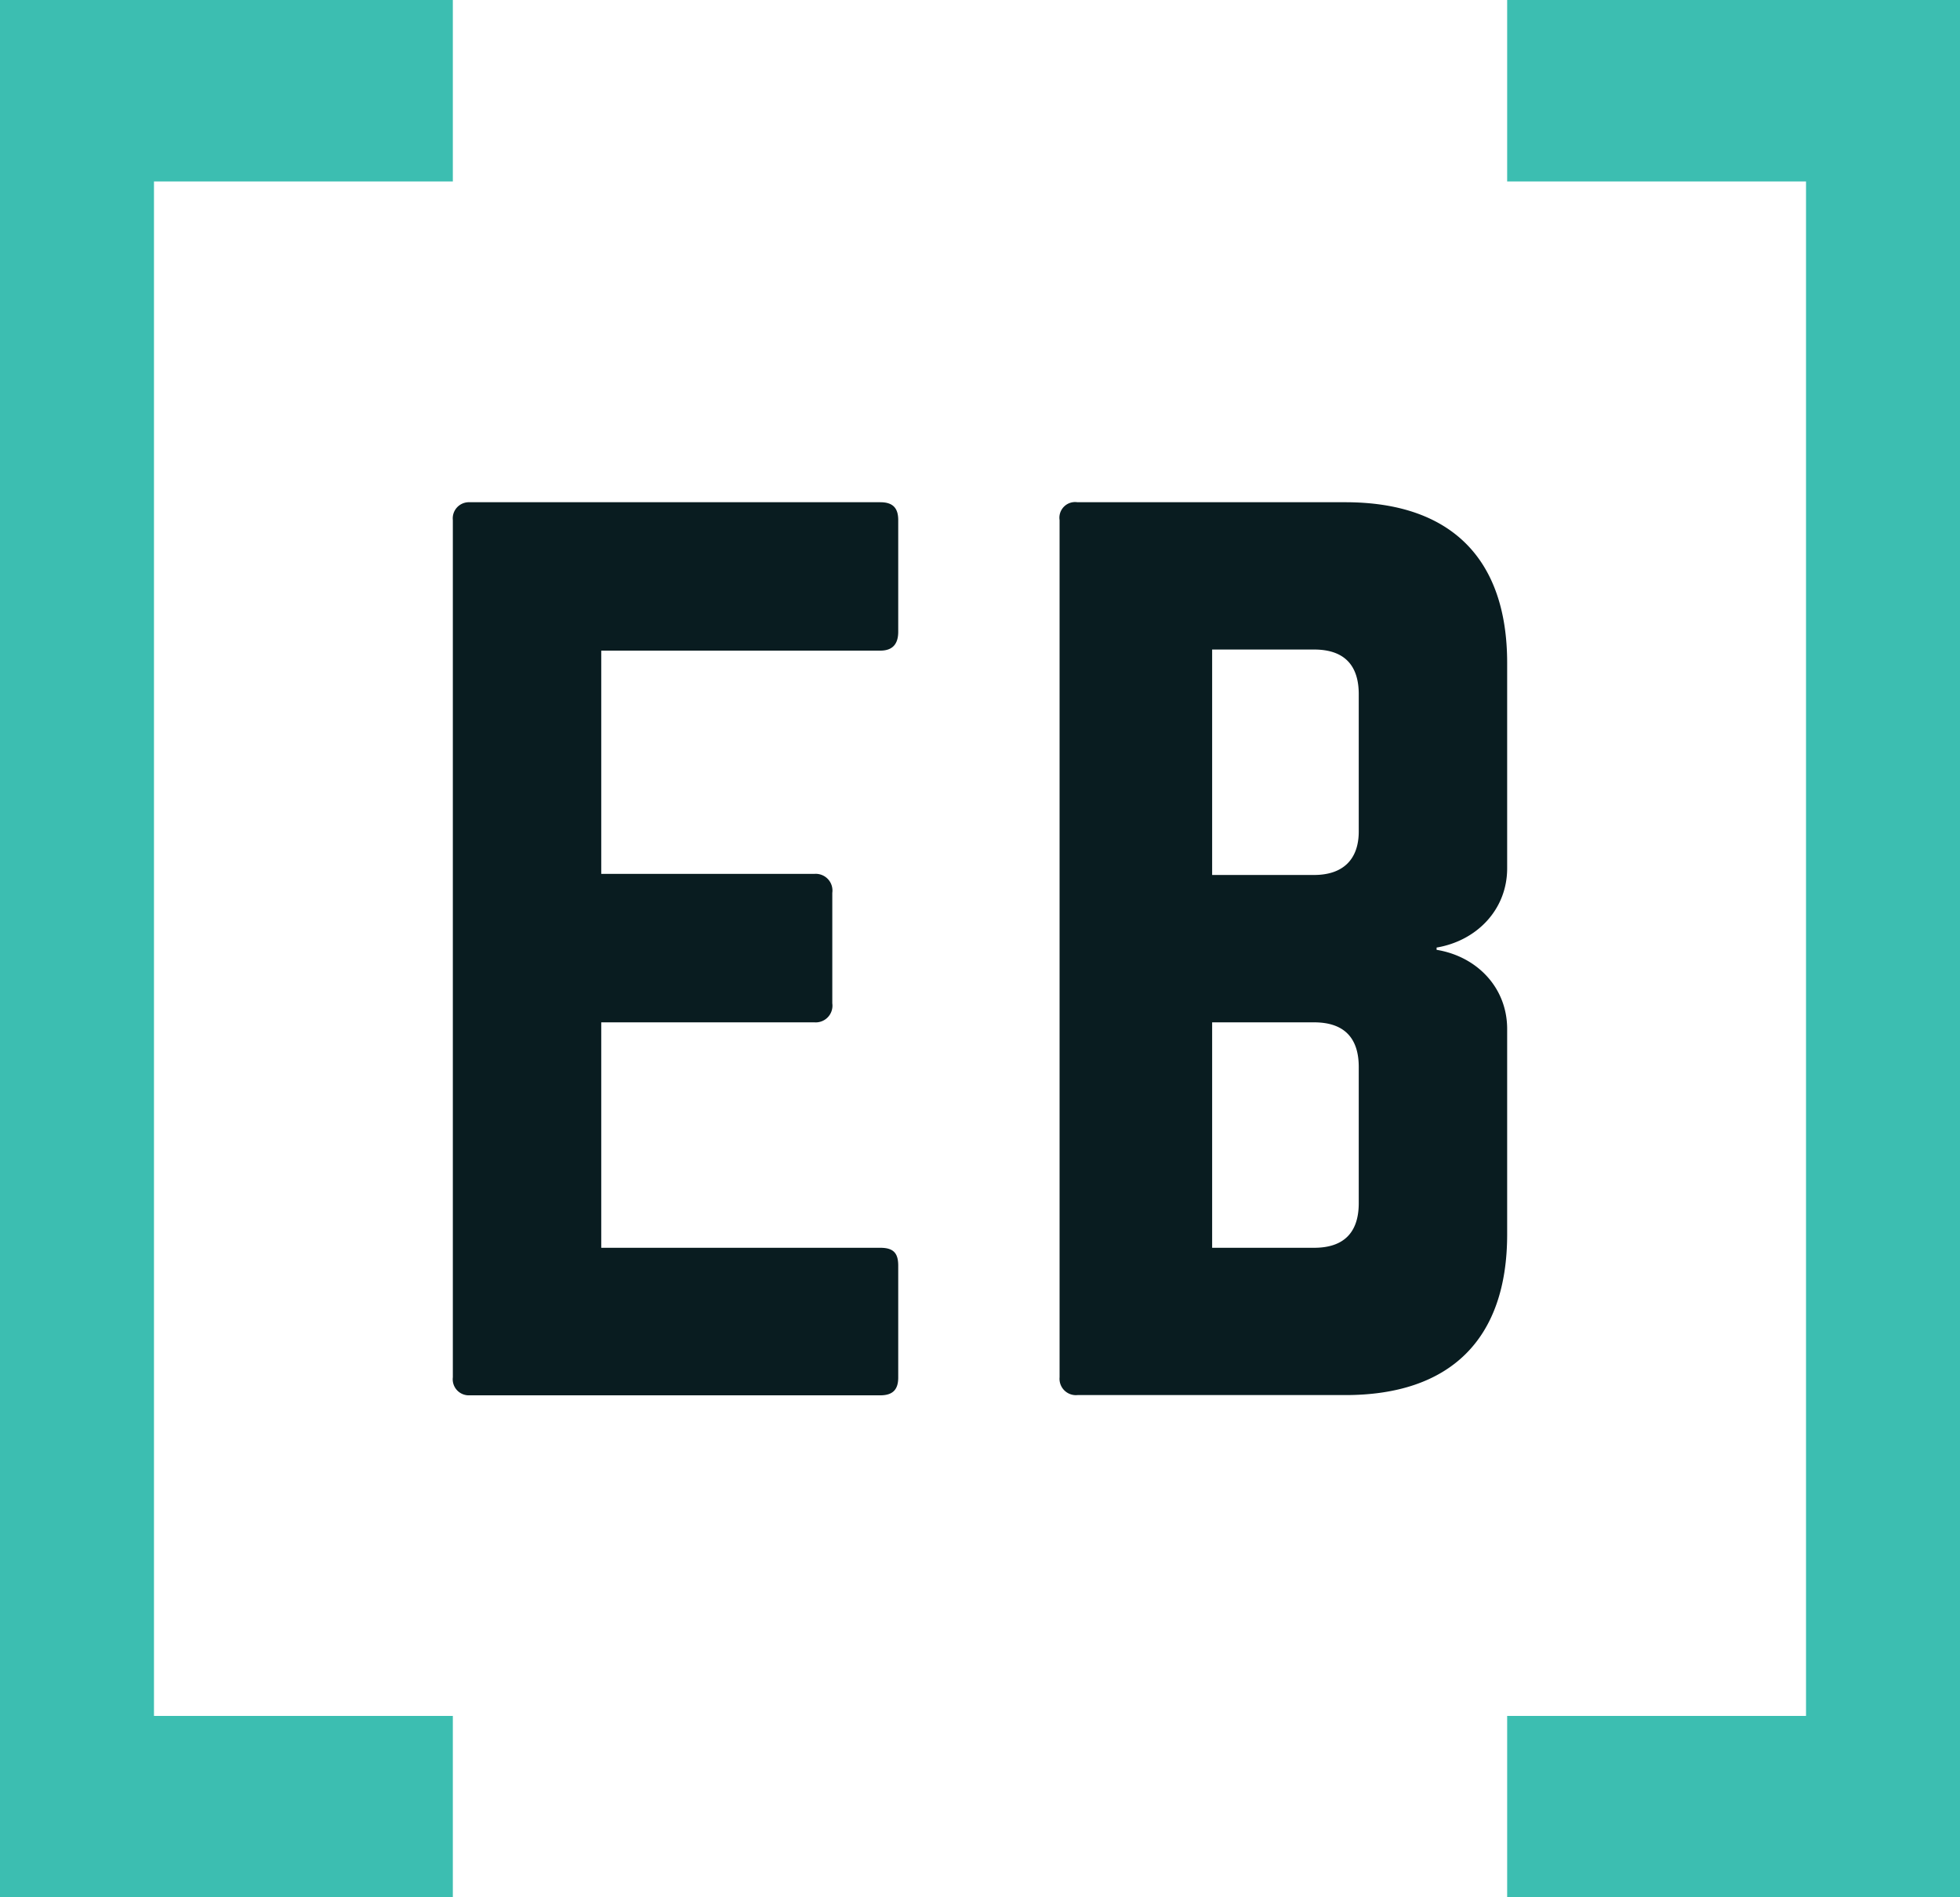
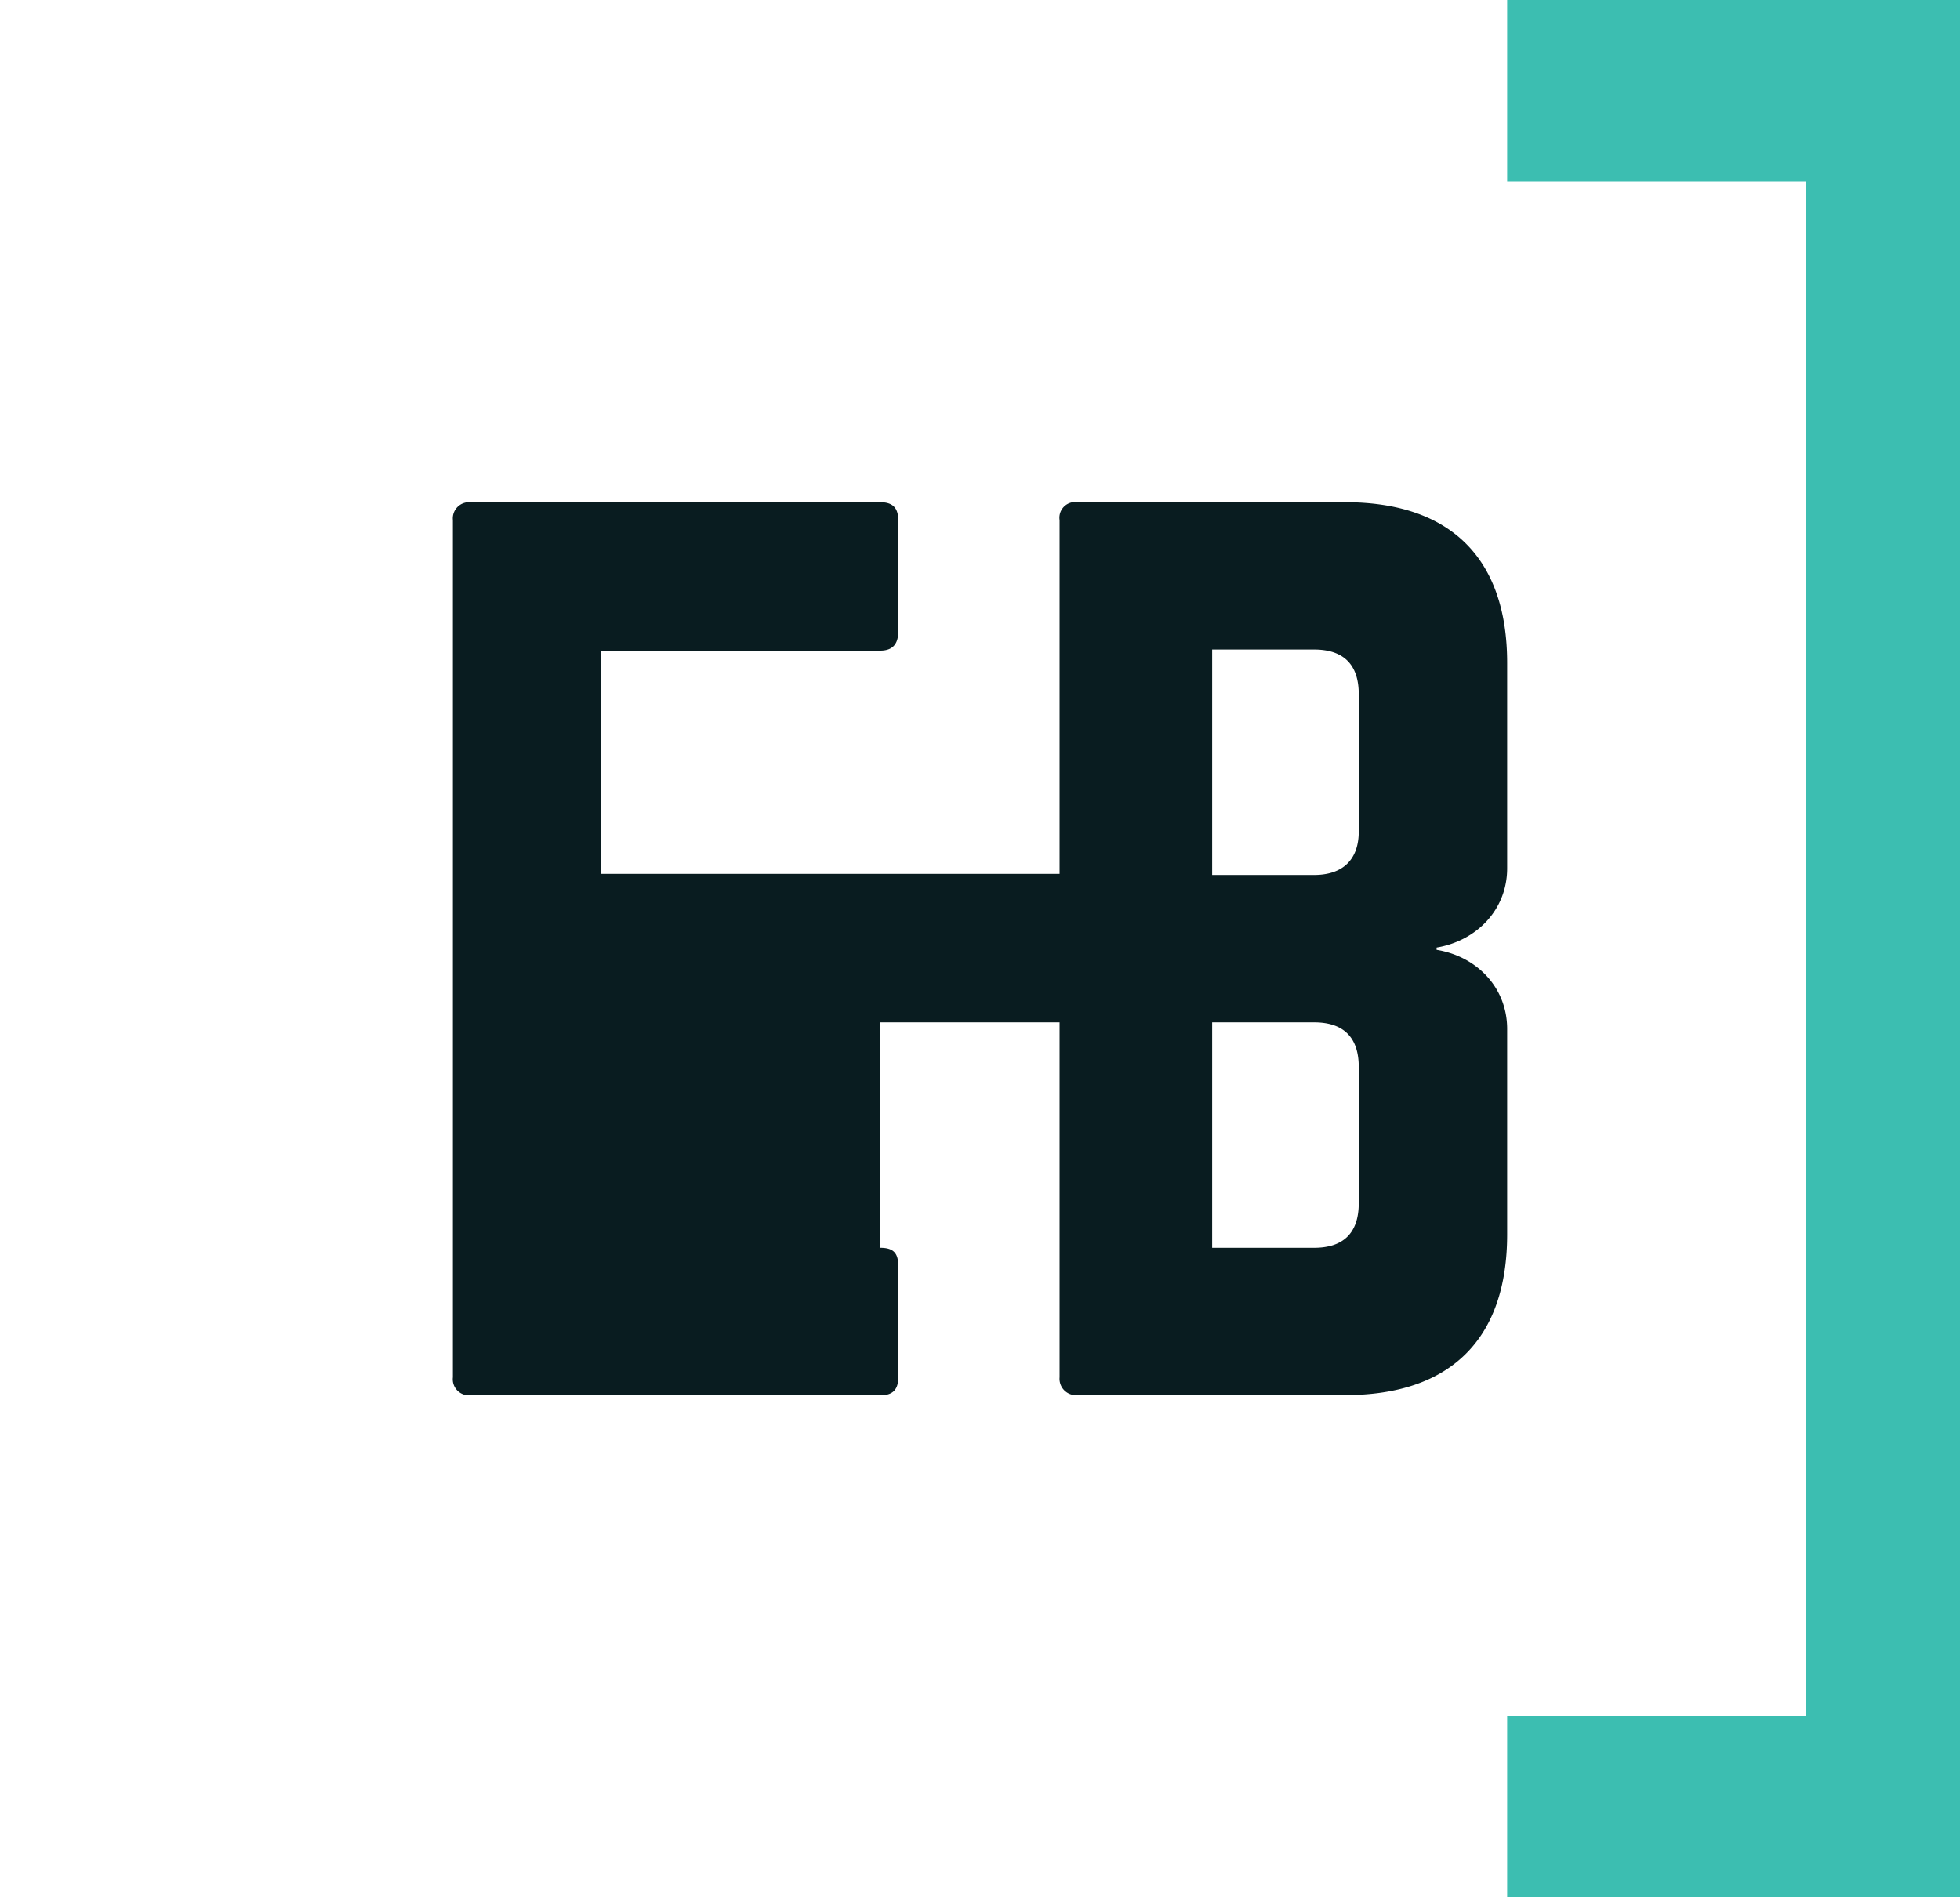
<svg xmlns="http://www.w3.org/2000/svg" viewBox="0 0 250 242.04">
  <defs>
    <style>.cls-1{fill:none;}.cls-2{clip-path:url(#clip-path);}.cls-3{fill:#091c20;}.cls-4{fill:#3cbeb1;}</style>
    <clipPath id="clip-path" transform="translate(0 0)">
      <rect class="cls-1" width="250" height="242.04" />
    </clipPath>
  </defs>
  <g id="Layer_2" data-name="Layer 2">
    <g id="Full_4-colors" data-name="Full 4-colors">
      <g id="Artwork_39" data-name="Artwork 39">
        <g class="cls-2">
          <g class="cls-2">
            <path class="cls-3" d="M192.24,110.77V84.57c0-13.38-7.26-20.5-20.64-20.5H137.43a2,2,0,0,0-2.28,2.28V175.7a2.09,2.09,0,0,0,2.28,2.27H171.6c13.38,0,20.64-7.12,20.64-20.5v-26.2c0-5.27-3.84-9.26-9-10.1v-.29c5.12-.86,9-4.84,9-10.11m-18.93,42.71c0,3.85-2,5.7-5.7,5.7h-13V130.42h13c3.85,0,5.7,2,5.7,5.7Zm0-47.41c0,3.56-2,5.55-5.7,5.55h-13V82.86h13c3.85,0,5.7,2,5.7,5.7Z" transform="translate(0 0)" />
-             <path class="cls-3" d="M114.57,66.35c0-1.43-.58-2.28-2.28-2.28H59.9a2.06,2.06,0,0,0-2.14,2.28V175.7A2.05,2.05,0,0,0,59.9,178h52.39c1.7,0,2.28-.85,2.28-2.27V161.46c0-1.57-.58-2.28-2.28-2.28H76.69V130.42h27.2a2.13,2.13,0,0,0,2.27-2.42V113.9a2.13,2.13,0,0,0-2.27-2.42H76.69V83h35.6c1.7,0,2.28-1,2.28-2.41Z" transform="translate(0 0)" />
+             <path class="cls-3" d="M114.57,66.35c0-1.43-.58-2.28-2.28-2.28H59.9a2.06,2.06,0,0,0-2.14,2.28V175.7A2.05,2.05,0,0,0,59.9,178h52.39c1.7,0,2.28-.85,2.28-2.27V161.46c0-1.57-.58-2.28-2.28-2.28V130.42h27.2a2.13,2.13,0,0,0,2.27-2.42V113.9a2.13,2.13,0,0,0-2.27-2.42H76.69V83h35.6c1.7,0,2.28-1,2.28-2.41Z" transform="translate(0 0)" />
            <polygon class="cls-4" points="192.24 0 192.24 23.15 230.36 23.15 230.36 218.9 192.24 218.9 192.24 242.04 250 242.04 250 0 192.24 0" />
-             <polygon class="cls-4" points="57.76 0 57.76 23.15 19.64 23.15 19.64 218.9 57.76 218.9 57.76 242.04 0 242.04 0 0 57.76 0" />
          </g>
        </g>
      </g>
    </g>
  </g>
</svg>